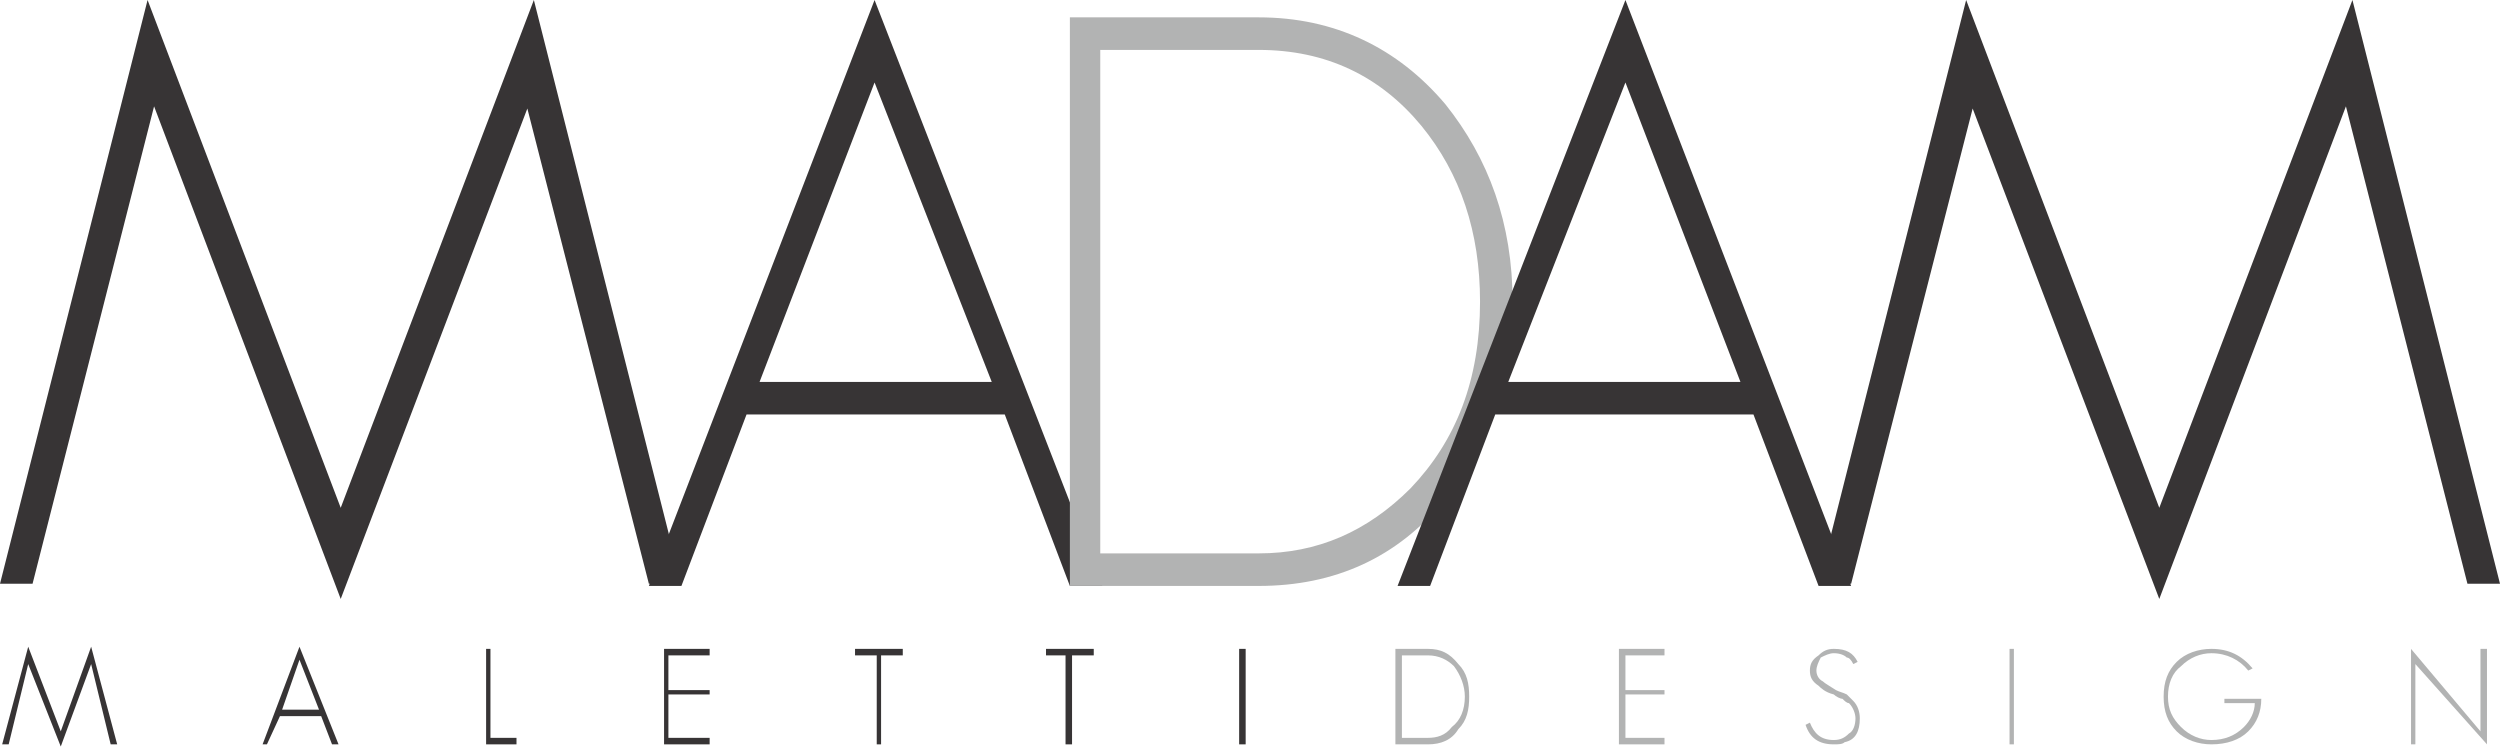
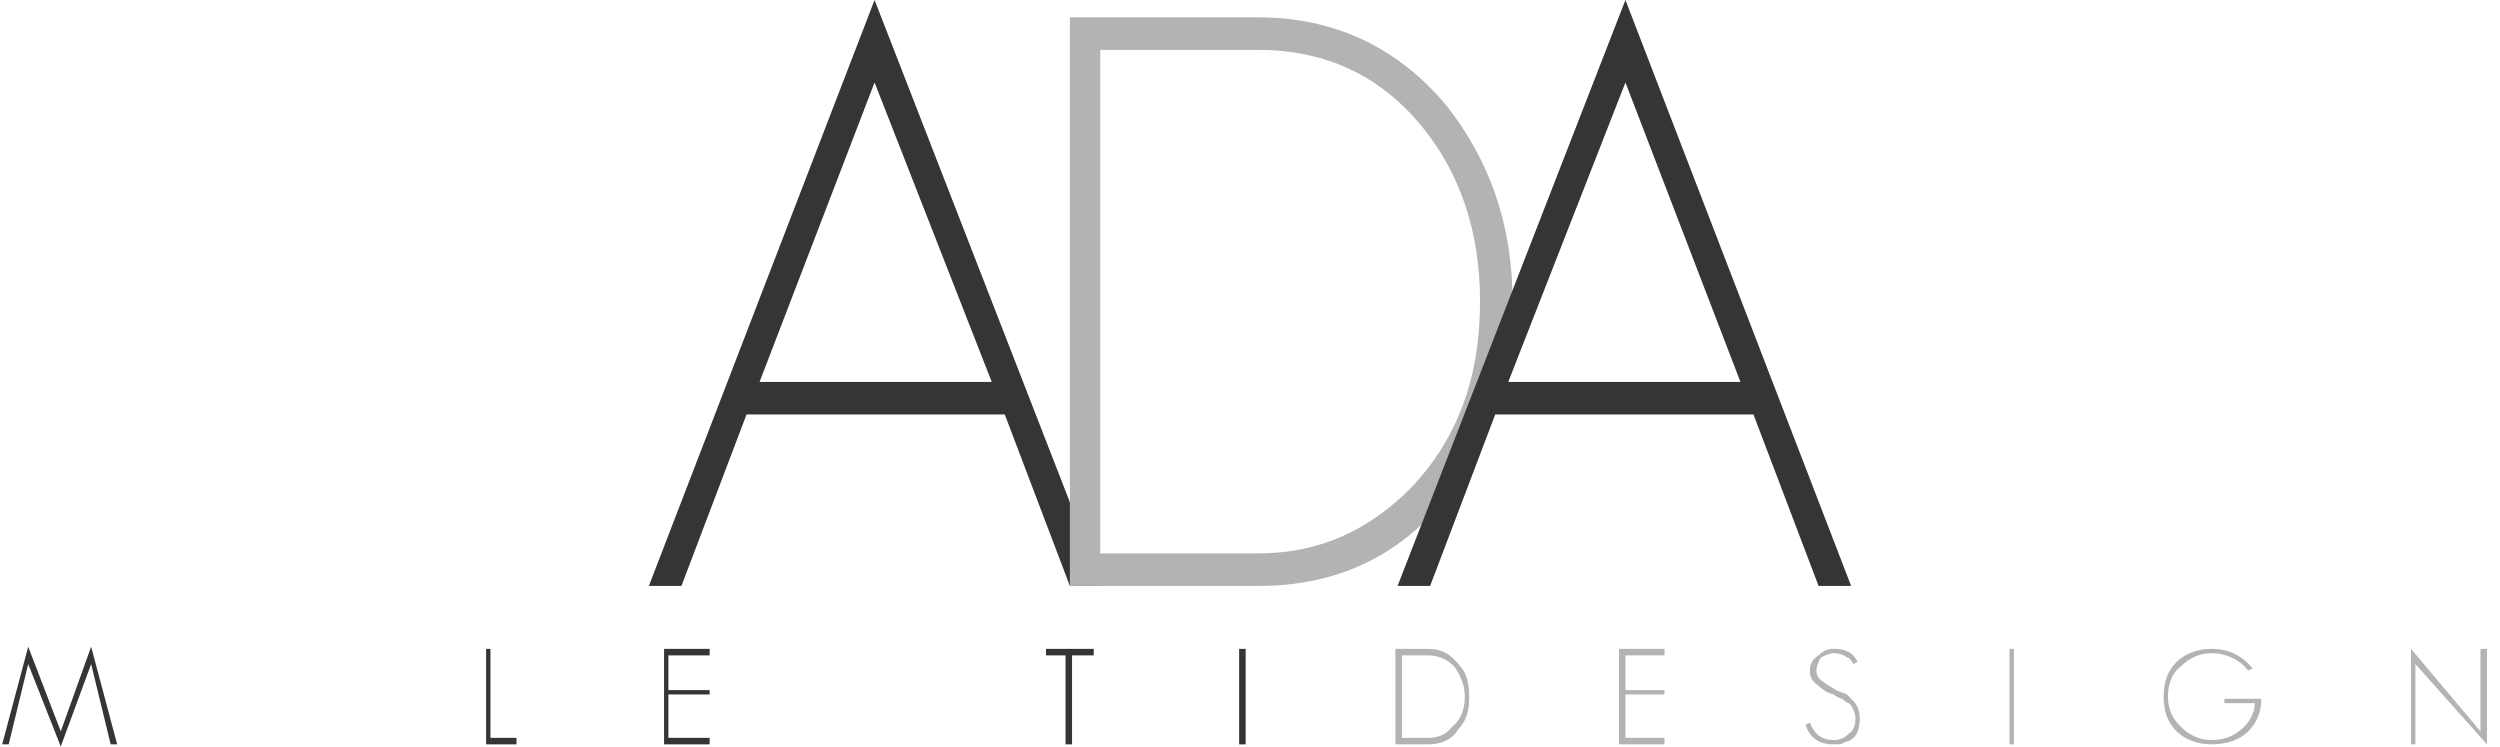
<svg xmlns="http://www.w3.org/2000/svg" xml:space="preserve" width="1152px" height="344px" style="shape-rendering:geometricPrecision; text-rendering:geometricPrecision; image-rendering:optimizeQuality; fill-rule:evenodd; clip-rule:evenodd" viewBox="0 0 1152 344">
  <defs>
    <style type="text/css">  .fil2 {fill:#B2B3B3;fill-rule:nonzero} .fil1 {fill:#B2B3B3;fill-rule:nonzero} .fil0 {fill:#373435;fill-rule:nonzero}  </style>
  </defs>
  <g id="Слой_x0020_1">
-     <polygon class="fil0" points="246,0 157,234 68,0 0,269 15,269 71,49 157,276 243,50 299,269 314,269 " />
    <path class="fil0" d="M403 0l-104 270 15 0 30 -79 119 0 30 79 15 0 -105 -270zm0 38l54 138 -107 0 53 -138z" />
    <path class="fil1" d="M666 230c-22,27 -51,40 -86,40l-87 0 0 -262 87 0c35,0 64,14 86,40 20,25 31,55 31,91 0,36 -10,66 -31,91zm-11 -172c-19,-23 -44,-35 -75,-35l-73 0 0 232 73 0c27,0 50,-10 70,-30 21,-22 32,-50 32,-86 0,-32 -9,-59 -27,-81z" />
-     <polygon class="fil0" points="853,269 909,50 995,276 1081,49 1137,269 1152,269 1084,0 995,234 906,0 838,269 " />
    <path class="fil0" d="M659 270l30 -79 119 0 30 79 15 0 -104 -270 -105 270 15 0zm90 -232l53 138 -107 0 54 -138z" />
    <polygon class="fil0" points="51,343 42,306 28,344 13,306 4,343 1,343 13,298 28,337 42,298 54,343 " />
-     <path class="fil0" d="M138 304l-8 23 17 0 -9 -23zm15 39l-5 -13 -19 0 -6 13 -2 0 17 -45 18 45 -3 0z" />
    <polygon class="fil0" points="224,343 224,299 226,299 226,340 238,340 238,343 " />
    <polygon class="fil0" points="306,343 306,299 327,299 327,302 308,302 308,318 327,318 327,320 308,320 308,340 327,340 327,343 " />
-     <polygon class="fil0" points="406,302 406,343 404,343 404,302 394,302 394,299 416,299 416,302 " />
    <polygon class="fil0" points="494,302 494,343 491,343 491,302 482,302 482,299 504,299 504,302 " />
    <polygon class="fil0" points="571,343 574,343 574,299 571,299 " />
    <path class="fil2" d="M670 307c-3,-3 -7,-5 -12,-5l-12 0 0 38 12 0c4,0 8,-1 11,-5 4,-3 6,-8 6,-14 0,-5 -2,-10 -5,-14zm2 29c-3,5 -8,7 -14,7l-15 0 0 -44 15 0c6,0 10,2 14,7 4,4 5,9 5,15 0,6 -1,11 -5,15z" />
    <polygon class="fil2" points="746,343 746,299 767,299 767,302 749,302 749,318 767,318 767,320 749,320 749,340 767,340 767,343 " />
    <path class="fil2" d="M850 342c-1,1 -3,1 -5,1 -7,0 -11,-3 -13,-9l2 -1c2,5 5,8 11,8 3,0 5,-1 7,-3 2,-1 3,-4 3,-7 0,-2 -1,-5 -3,-7 -1,0 -2,-1 -3,-2 -1,0 -3,-1 -4,-2 -4,-1 -6,-3 -7,-4 -3,-2 -4,-4 -4,-7 0,-3 1,-5 4,-7 2,-2 4,-3 7,-3 6,0 9,2 11,6l-2 1c-1,-2 -2,-3 -3,-3 -1,-1 -3,-2 -6,-2 -2,0 -4,1 -6,2 -1,2 -2,4 -2,6 0,2 1,4 3,5 1,1 3,2 6,4 2,1 3,1 5,2 1,1 2,2 3,3 2,2 3,5 3,8 0,6 -2,10 -7,11z" />
    <polygon class="fil2" points="926,299 928,299 928,343 926,343 " />
    <path class="fil2" d="M1036 337c-4,4 -10,6 -17,6 -6,0 -12,-2 -16,-6 -4,-4 -6,-9 -6,-16 0,-7 2,-12 6,-16 4,-4 10,-6 16,-6 8,0 14,3 19,9l-2 1c-4,-5 -10,-8 -17,-8 -5,0 -10,2 -14,6 -4,3 -6,8 -6,14 0,6 2,10 6,14 4,4 9,6 14,6 6,0 11,-2 15,-6 3,-3 5,-7 5,-11l-14 0 0 -2 17 0c0,6 -2,11 -6,15z" />
    <polygon class="fil2" points="1113,306 1113,343 1111,343 1111,299 1143,337 1143,299 1146,299 1146,343 " />
  </g>
</svg>